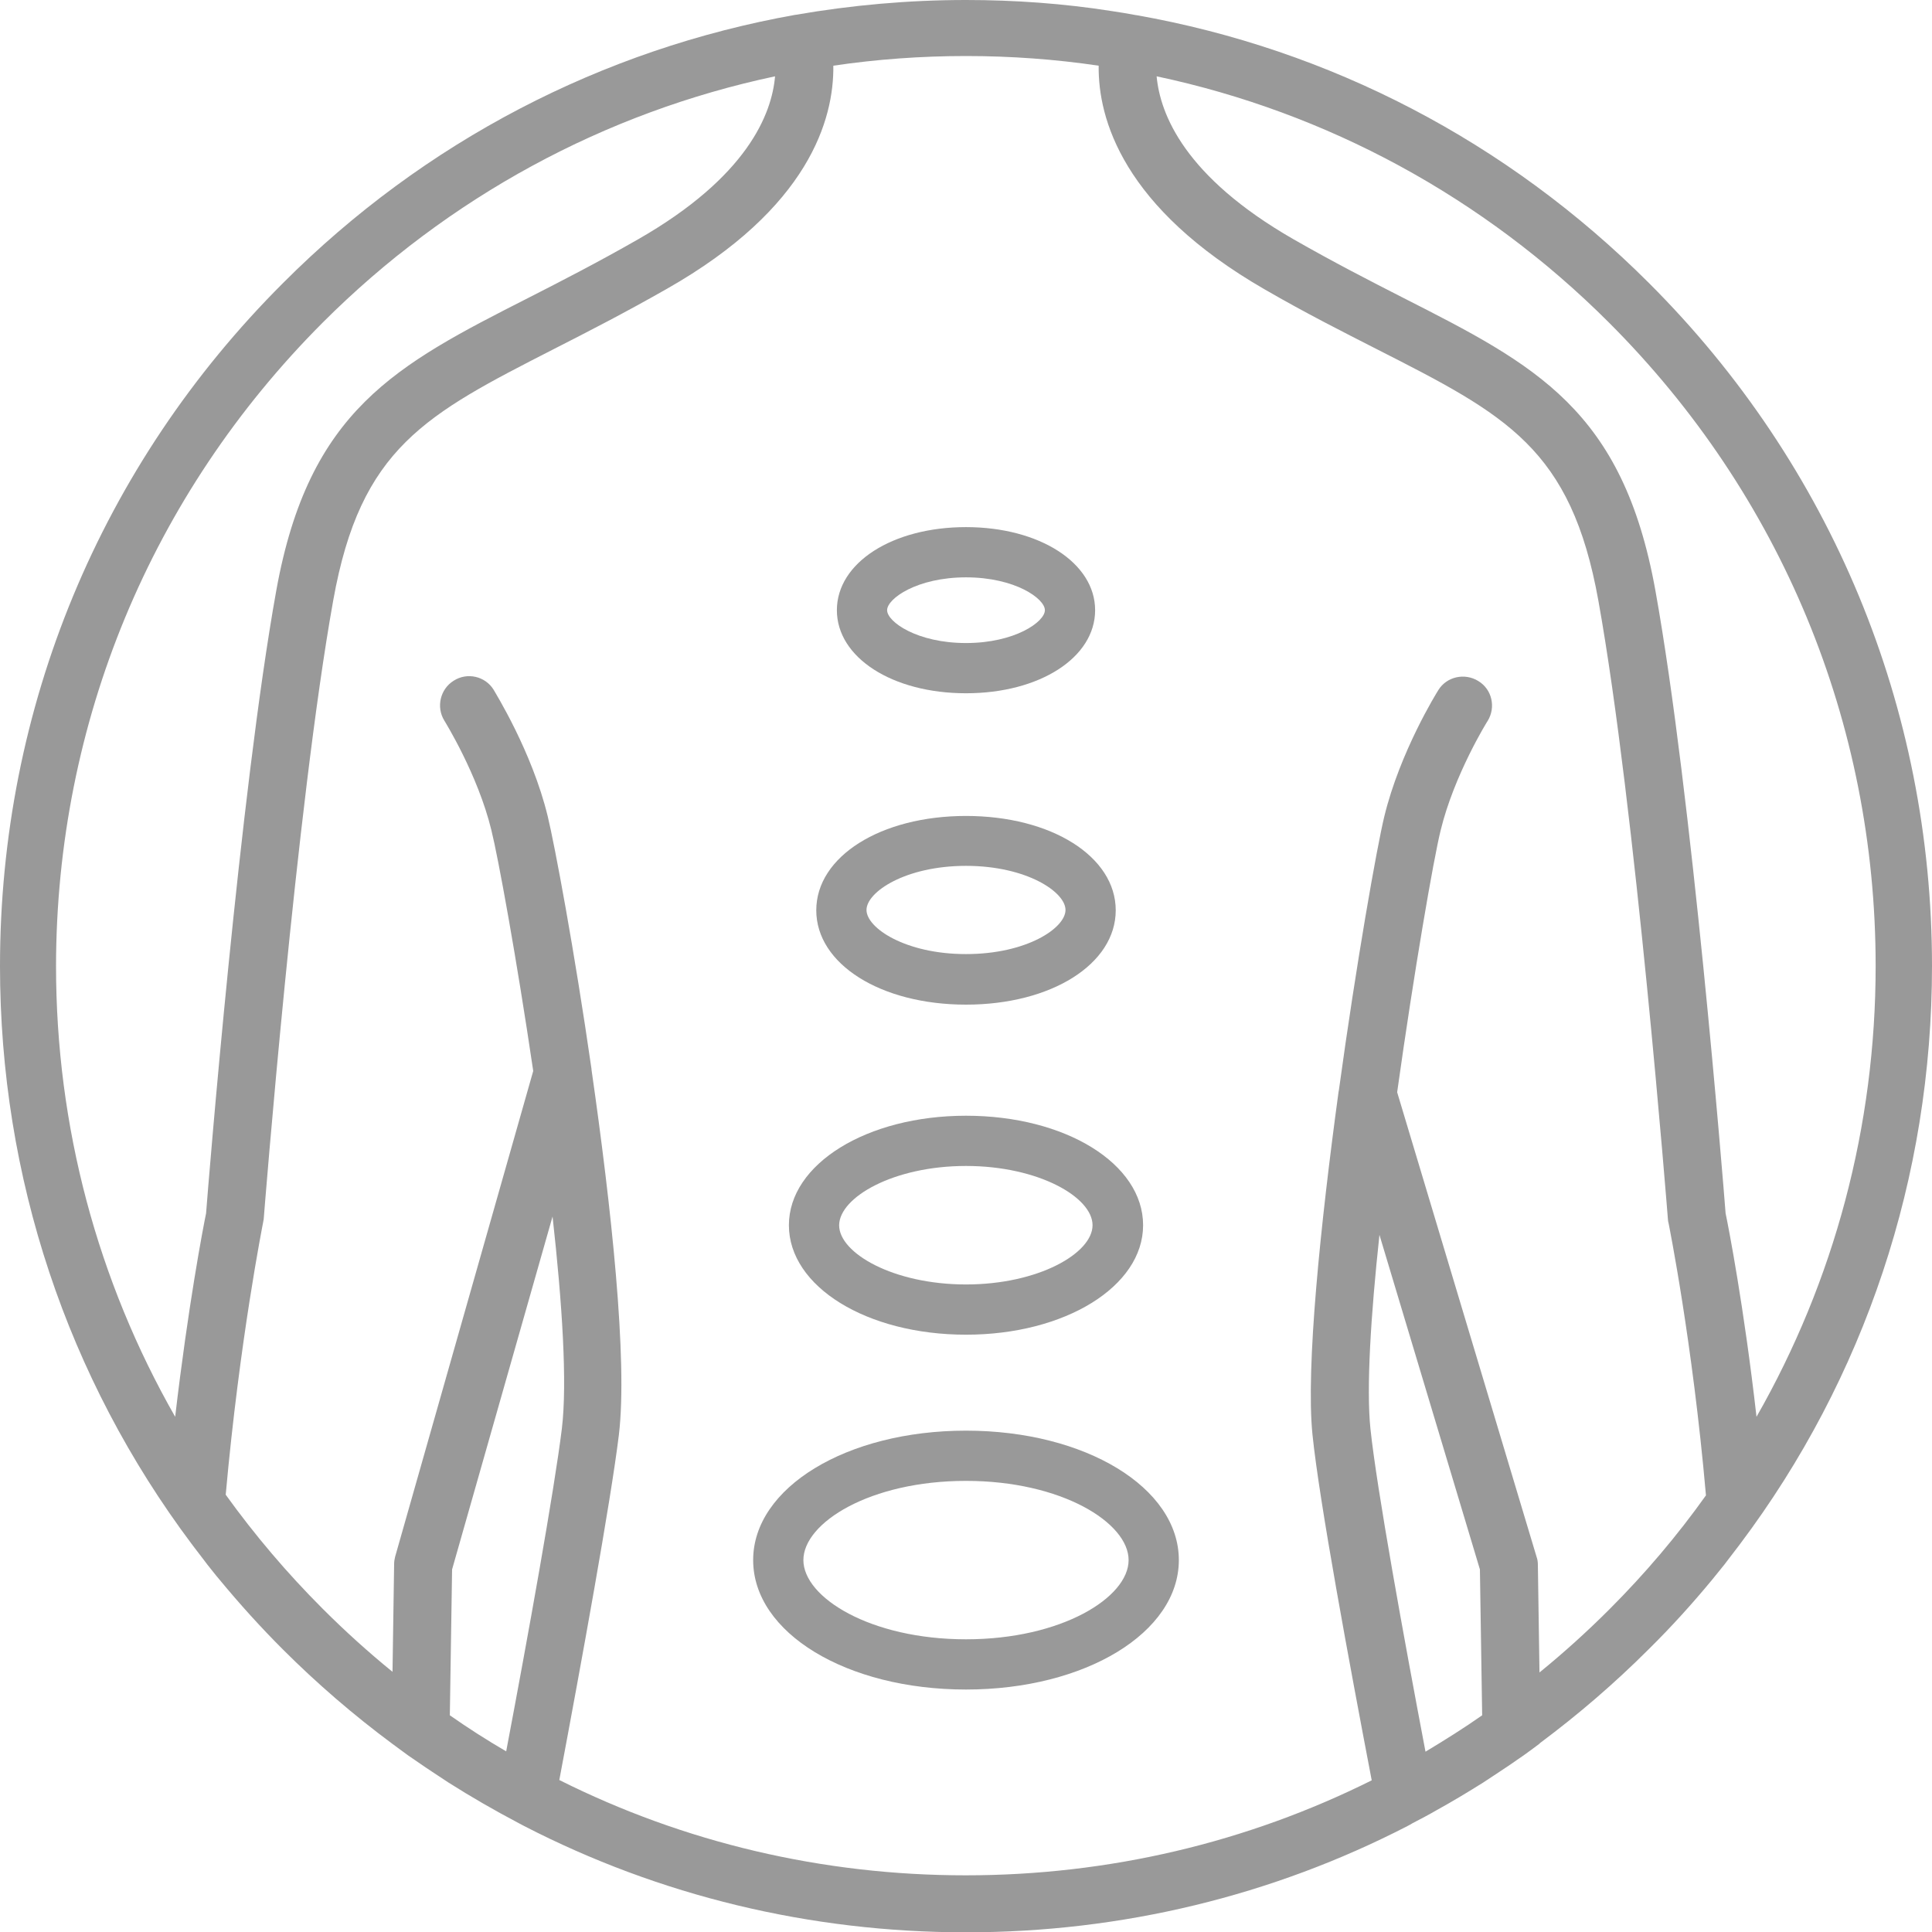
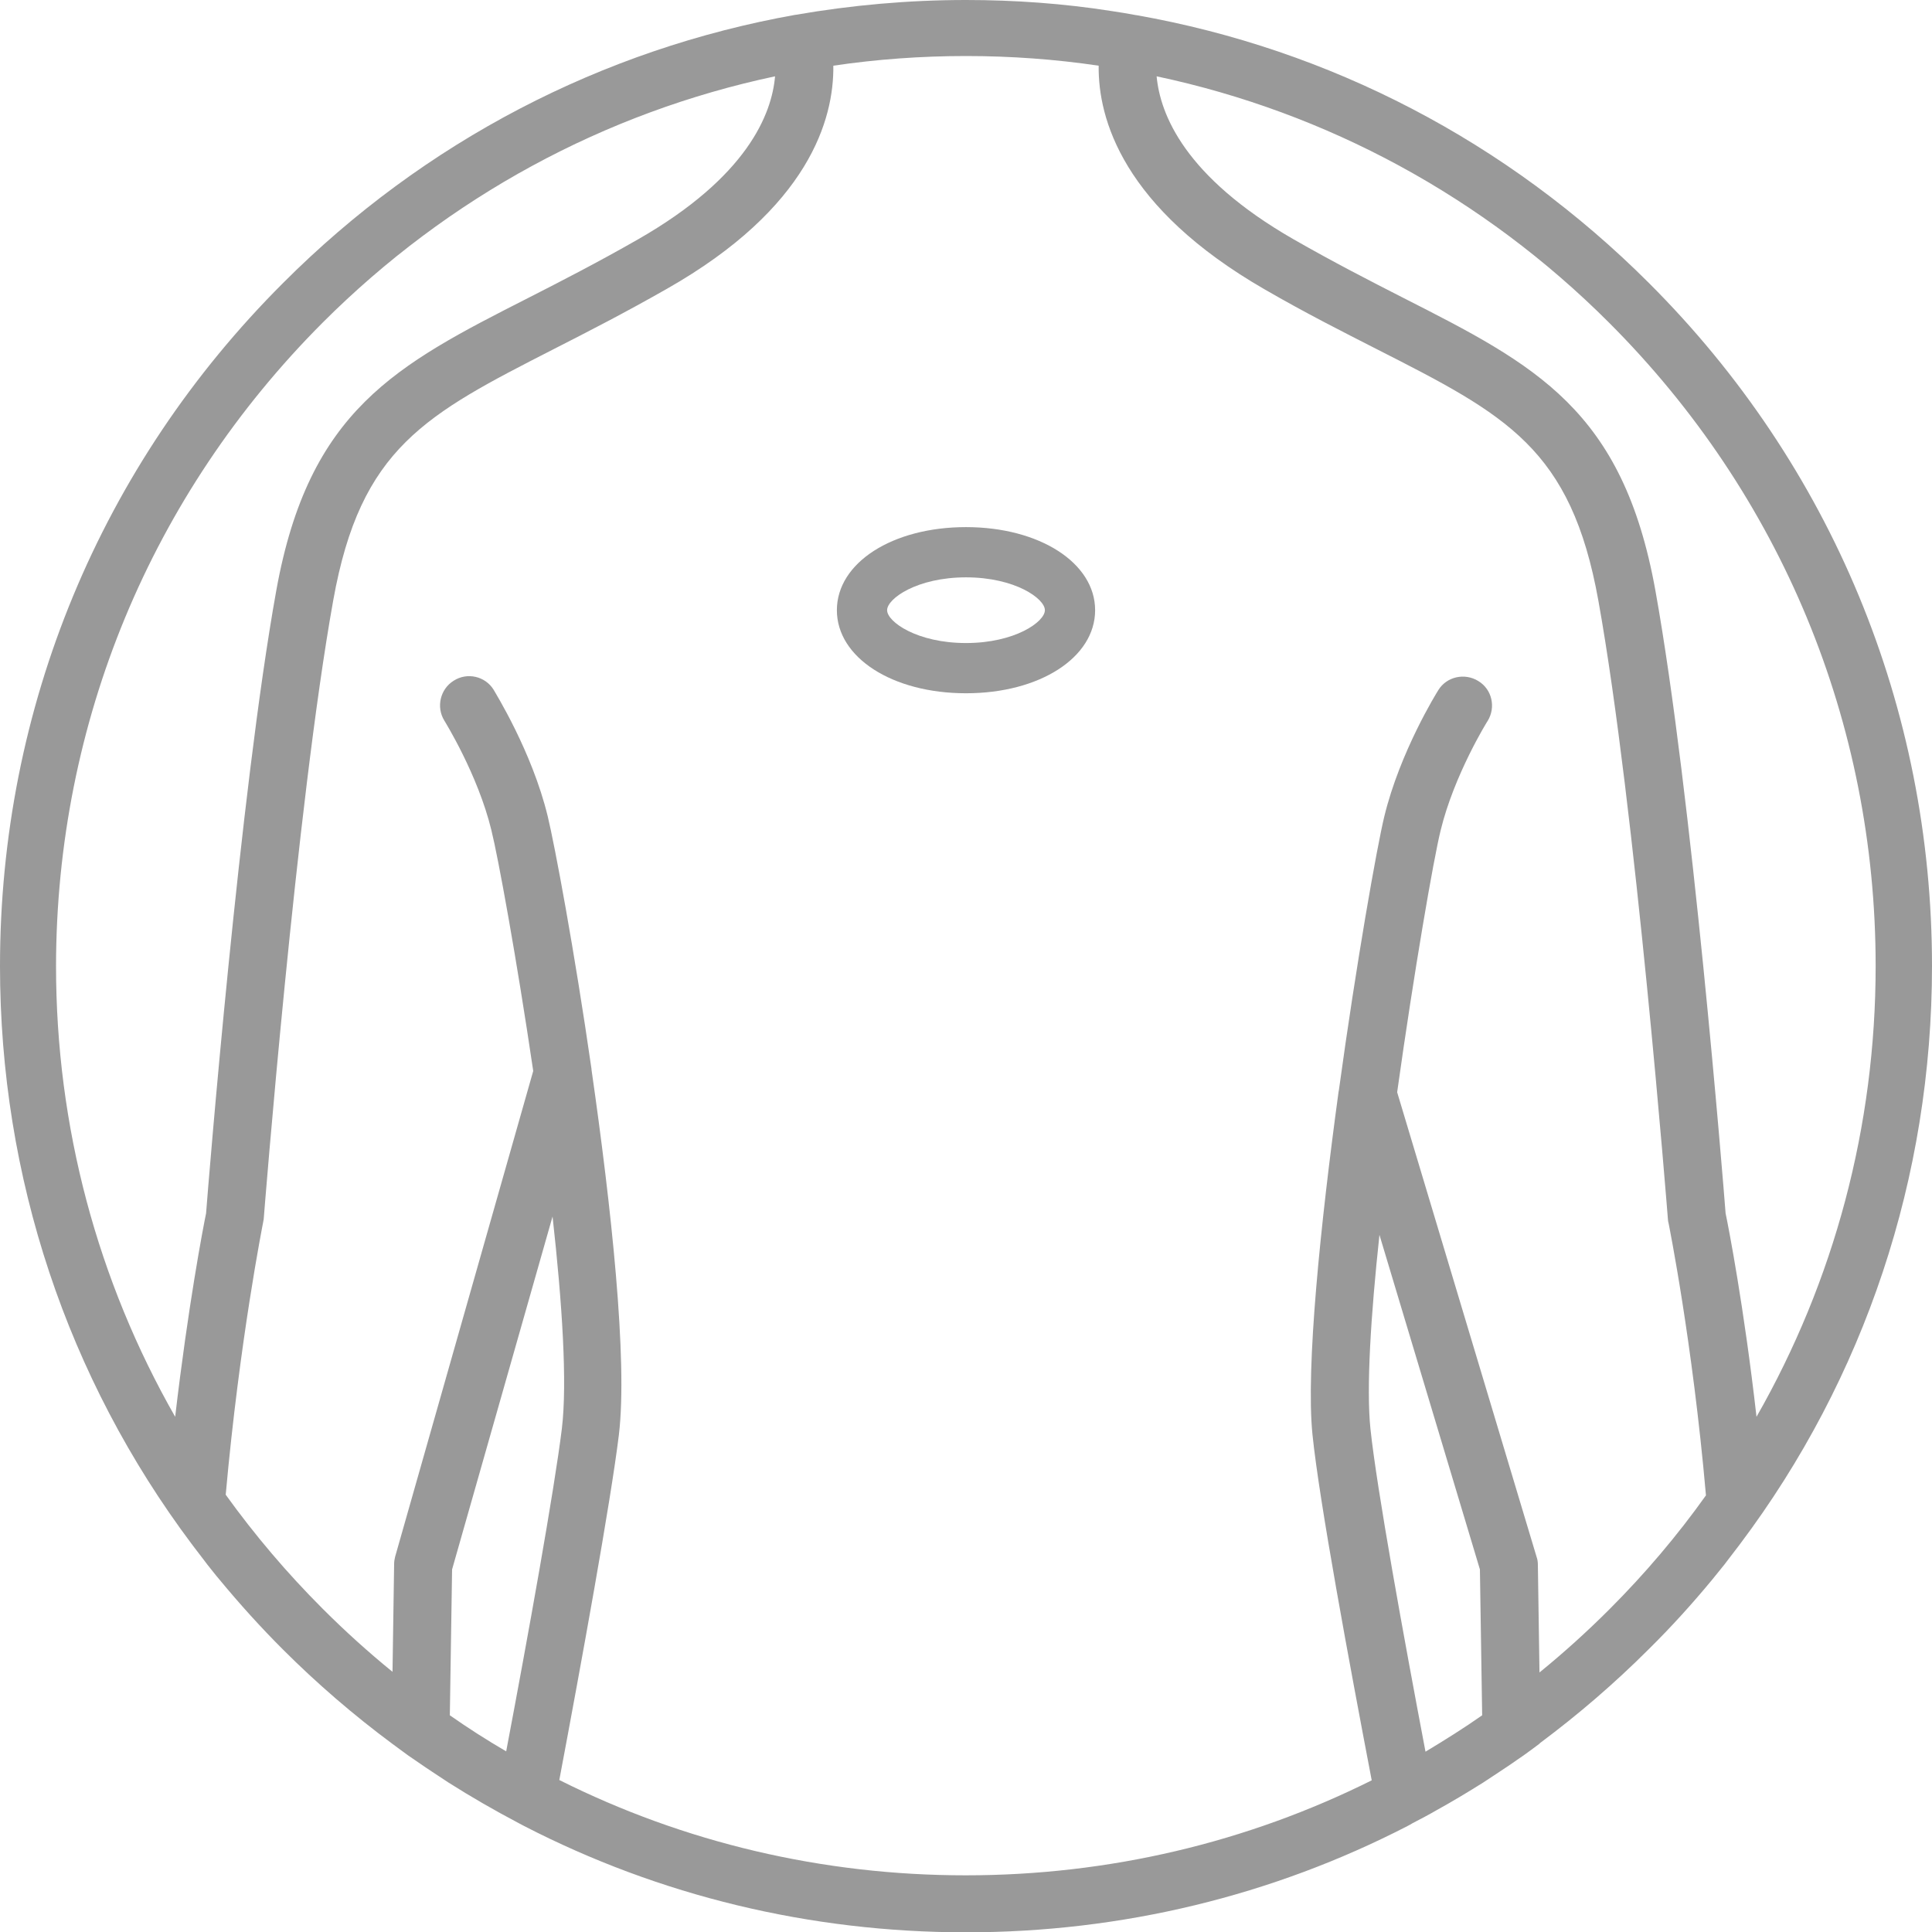
<svg xmlns="http://www.w3.org/2000/svg" version="1.1" id="Ebene_2" x="0px" y="0px" width="600px" height="600px" viewBox="0 0 600 600" enable-background="new 0 0 600 600" xml:space="preserve">
  <g>
-     <path fill="#999999" d="M300,444.3c-37.1,0-66.1,17.7-66.1,40.2c0,22.6,29,40.2,66.1,40.2c37.1,0,66.1-17.7,66.1-40.2   C366.1,462,337.1,444.3,300,444.3z M300,509.1c-29.7,0-50.5-13-50.5-24.6c0-11.6,20.7-24.6,50.5-24.6c29.7,0,50.5,13,50.5,24.6   C350.5,496.1,329.7,509.1,300,509.1z" />
-     <path fill="#999999" d="M300,414.5c30.8,0,55-15,55-34c0-19.1-24.1-34-55-34c-30.8,0-55,15-55,34C245,399.6,269.2,414.5,300,414.5z    M300,362.1c22.5,0,39.3,9.7,39.3,18.4c0,8.7-16.8,18.4-39.3,18.4c-22.5,0-39.4-9.7-39.4-18.4C260.7,371.8,277.5,362.1,300,362.1z" />
-     <path fill="#999999" d="M300,312c26.5,0,46.5-12.6,46.5-29.3c0-16.7-20-29.3-46.5-29.3c-26.5,0-46.5,12.6-46.5,29.3   C253.5,299.4,273.5,312,300,312z M300,268.9c18.8,0,30.9,8.1,30.9,13.7c0,5.6-12,13.7-30.9,13.7c-18.8,0-30.9-8.1-30.9-13.7   C269.1,277,281.2,268.9,300,268.9z" />
    <path fill="#999999" d="M300,215.3c22.9,0,40.1-11.1,40.1-25.8c0-14.7-17.3-25.8-40.1-25.8c-22.9,0-40.1,11.1-40.1,25.8   C259.9,204.2,277.1,215.3,300,215.3z M300,179.3c15.2,0,24.5,6.6,24.5,10.2s-9.3,10.2-24.5,10.2c-15.2,0-24.5-6.6-24.5-10.2   S284.8,179.3,300,179.3z" />
    <path fill="#999999" d="M531.8,490.5c1.3-1.6,2.5-3.1,3.8-4.7c0.2-0.3,0.4-0.5,0.6-0.8c1.3-1.7,2.6-3.4,3.9-5.1   c0.1-0.1,0.2-0.3,0.3-0.4C579.1,428,600,365.6,600,300c0-80.1-31.2-155.5-87.9-212.1c-44-44-99.2-72.6-159.2-83.2c0,0-0.1,0-0.1,0   c-2.6-0.5-5.2-0.9-7.8-1.3c0,0,0,0,0,0l0,0C330.3,1.1,315.2,0,300,0c-17.9,0-35.6,1.6-52.9,4.6c0,0-0.1,0-0.1,0   C187,15.3,131.8,43.9,87.9,87.9C31.2,144.5,0,219.9,0,300c0,65.6,20.9,128,59.6,179.6c0.1,0.1,0.2,0.2,0.3,0.4   c1.3,1.7,2.6,3.4,3.9,5.1c0.2,0.3,0.4,0.5,0.6,0.8c1.3,1.6,2.5,3.2,3.8,4.7l0,0l0,0c6.2,7.5,12.7,14.7,19.6,21.6   c10.7,10.7,22.1,20.5,34.1,29.4c1.6,1.2,3.3,2.4,4.9,3.6c0.6,0.4,1.3,0.9,1.9,1.3c1.2,0.8,2.3,1.6,3.5,2.4c0.7,0.5,1.4,0.9,2.1,1.4   c1.7,1.1,3.3,2.2,5,3.3l0,0c7.1,4.5,14.4,8.7,21.8,12.6c0.6,0.3,1.1,0.6,1.7,0.9c41.9,21.6,88.7,33,137.2,33   c48.5,0,95.2-11.4,137.1-33c0.6-0.3,1.1-0.6,1.6-0.9c2.5-1.3,5-2.6,7.4-4c0,0,0,0,0,0l0,0c4.9-2.7,9.7-5.6,14.5-8.6v0   c1.7-1.1,3.3-2.2,5-3.3c0.7-0.5,1.4-0.9,2.1-1.4c1.2-0.8,2.4-1.6,3.5-2.4c0.6-0.4,1.3-0.9,1.9-1.3c1.7-1.2,3.3-2.4,4.9-3.6   c0.1-0.1,0.2-0.2,0.3-0.3c0,0,0,0,0,0l0,0c11.8-8.8,23.1-18.5,33.7-29.1C519.1,505.2,525.6,498,531.8,490.5L531.8,490.5   C531.8,490.5,531.8,490.5,531.8,490.5z M582.5,300c0,49.9-12.9,97.8-37,140c-3.9-34.3-8.7-58.9-9.6-63.2   c-0.7-9.2-10.5-130.7-21.8-193.4c-10.1-56.2-37.2-70-78.3-90.9c-10.2-5.2-21.7-11.1-34.1-18.2c-33.8-19.4-41.4-38.8-42.5-50.6   c52.8,11.2,101.4,37.4,140.5,76.5C553.1,153.6,582.5,224.5,582.5,300z M100.2,100.2c39.1-39.1,87.7-65.3,140.5-76.5   c-1,11.7-8.6,31.2-42.5,50.6c-12.4,7.1-23.9,13-34.1,18.2c-41.1,20.9-68.2,34.8-78.3,90.9c-11.3,62.7-21.1,184.2-21.8,193.4   c-0.9,4.3-5.6,28.9-9.6,63.2c-24.1-42.2-37-90.1-37-140C17.5,224.5,46.9,153.6,100.2,100.2z M139.7,532.7l0.7-45.3l31.2-109.6   c3,26.9,4.6,51.6,2.9,65.8c-2.3,18.9-10.6,65-17.3,100.3C151.2,540.4,145.4,536.7,139.7,532.7z M442.7,544   c-6.7-35.3-15.1-81.4-17.1-100.3c-1.3-12.6,0.1-35.1,2.8-60.2l31.2,103.9l0.7,45.3C454.6,536.7,448.7,540.4,442.7,544z    M499.8,499.8c-6.9,6.9-14.2,13.5-21.7,19.6l-0.5-33.4c0-0.8-0.1-1.7-0.4-2.5l-43.3-144.3c5.3-37.8,11.3-72.4,13.5-81.3   c4.2-17.3,14.5-33.9,14.6-34c2.6-4.2,1.4-9.8-2.9-12.4c-4.2-2.6-9.8-1.4-12.4,2.8c-0.5,0.8-11.9,19.1-16.8,39.3   c-2.3,9.5-8.7,45.6-14.1,85c0,0.2-0.1,0.3-0.1,0.5c-5.6,41.1-10.2,85.6-8.1,106.4c2.1,20.7,11.5,71.3,18.4,107.4   c-38.7,19.3-81.6,29.5-126.1,29.5c-44.5,0-87.5-10.2-126.2-29.6c6.8-36.1,16-86.6,18.5-107.2c2.8-23.3-2.4-71-8.5-113.4   c0-0.1,0-0.1,0-0.2c-5.3-36.8-11.4-69.4-13.6-78.5c-4.9-20.2-16.4-38.5-16.8-39.3c-2.6-4.2-8.2-5.5-12.4-2.8   c-4.2,2.6-5.5,8.2-2.9,12.4c0.1,0.2,10.4,16.7,14.6,34c2.1,8.4,7.8,39.6,13,74.8l-42.9,150.9c-0.2,0.8-0.3,1.5-0.3,2.3l-0.5,33.4   c-7.5-6.1-14.7-12.6-21.7-19.6c-11.1-11.1-21.1-22.9-30.1-35.4c4.3-47.9,11.5-83.9,11.6-84.5c0.1-0.4,0.1-0.7,0.2-1.1   c0.1-1.3,10.1-128.2,21.6-192.2c8.5-47.4,28.6-57.6,68.7-78.1c10.4-5.3,22.1-11.3,34.9-18.6C251.3,64.6,259,37,258.8,20.4   c13.5-2,27.3-3,41.2-3s27.7,1,41.2,3c-0.2,16.5,7.5,44.1,51.6,69.5c12.8,7.4,24.5,13.3,34.9,18.6c40.1,20.4,60.2,30.7,68.7,78.1   c11.5,64,21.5,190.9,21.6,192.2c0,0.4,0.1,0.7,0.2,1.1c0.1,0.6,7.4,36.6,11.6,84.5C520.9,476.9,510.9,488.7,499.8,499.8z" />
  </g>
  <g>
</g>
  <g>
</g>
  <g>
</g>
  <g>
</g>
  <g>
</g>
  <g>
</g>
  <g>
</g>
  <g>
</g>
  <g>
</g>
  <g>
</g>
  <g>
</g>
  <g>
</g>
  <g>
</g>
  <g>
</g>
  <g>
</g>
</svg>